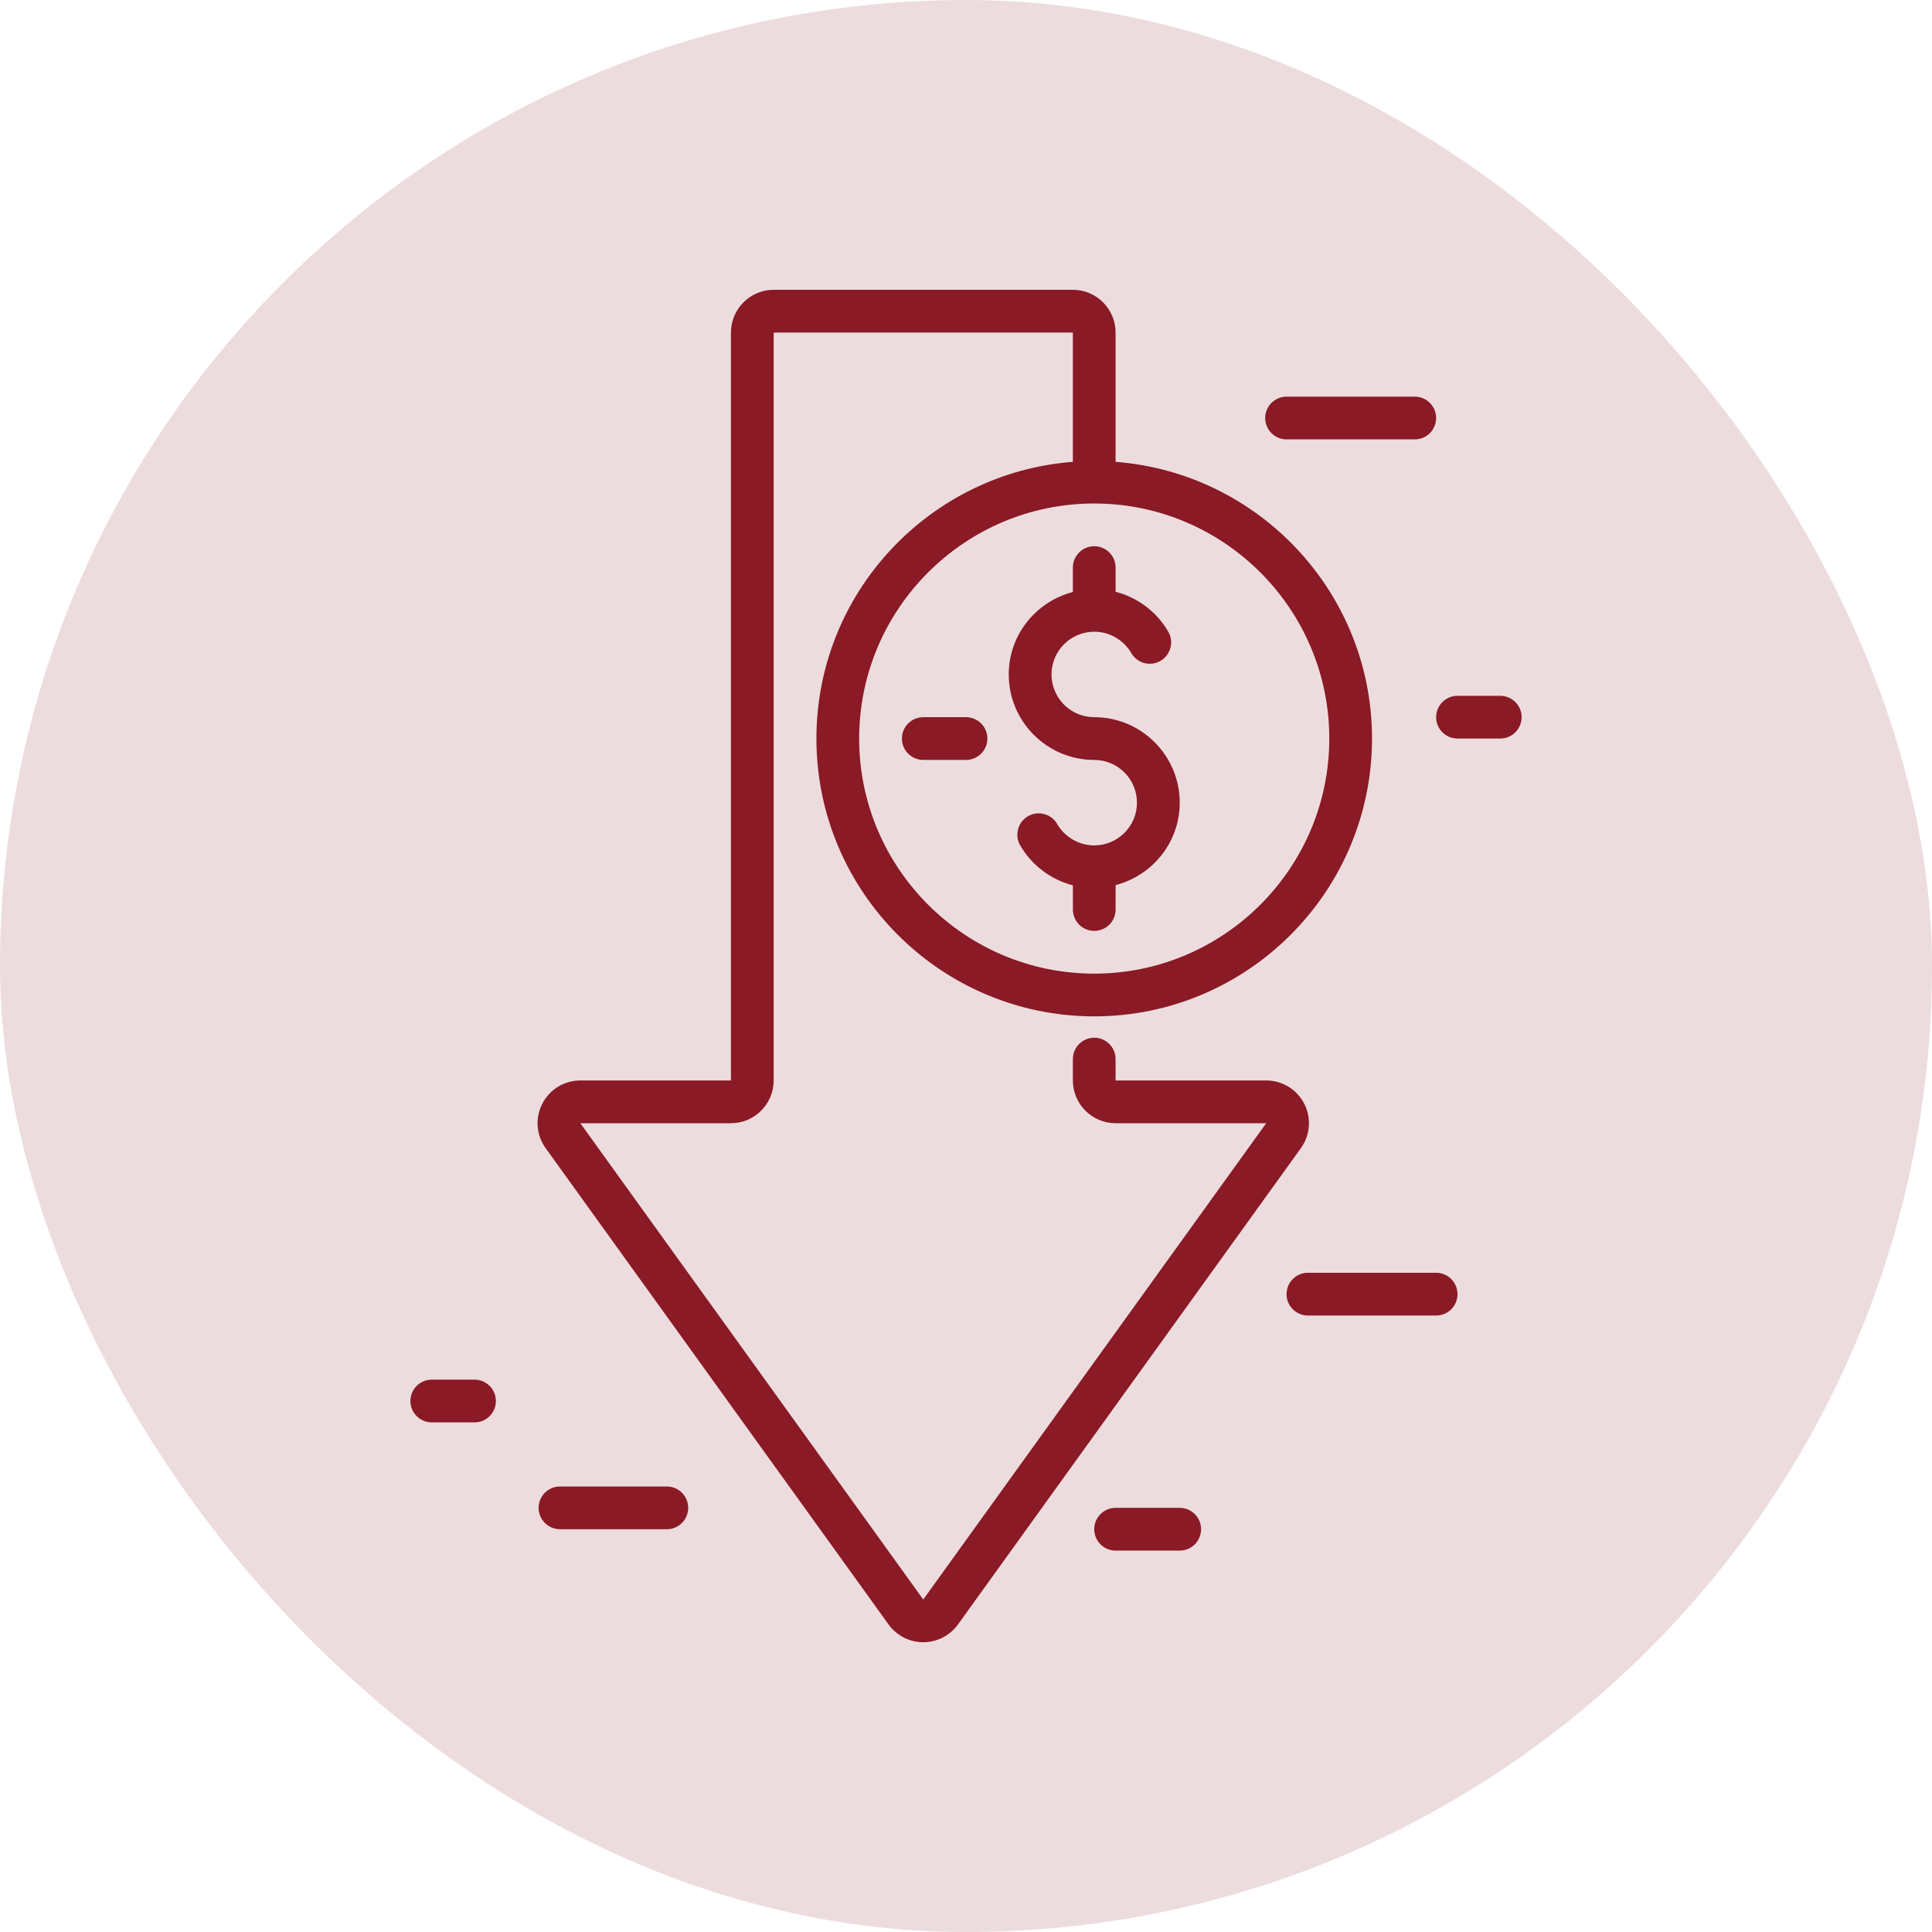
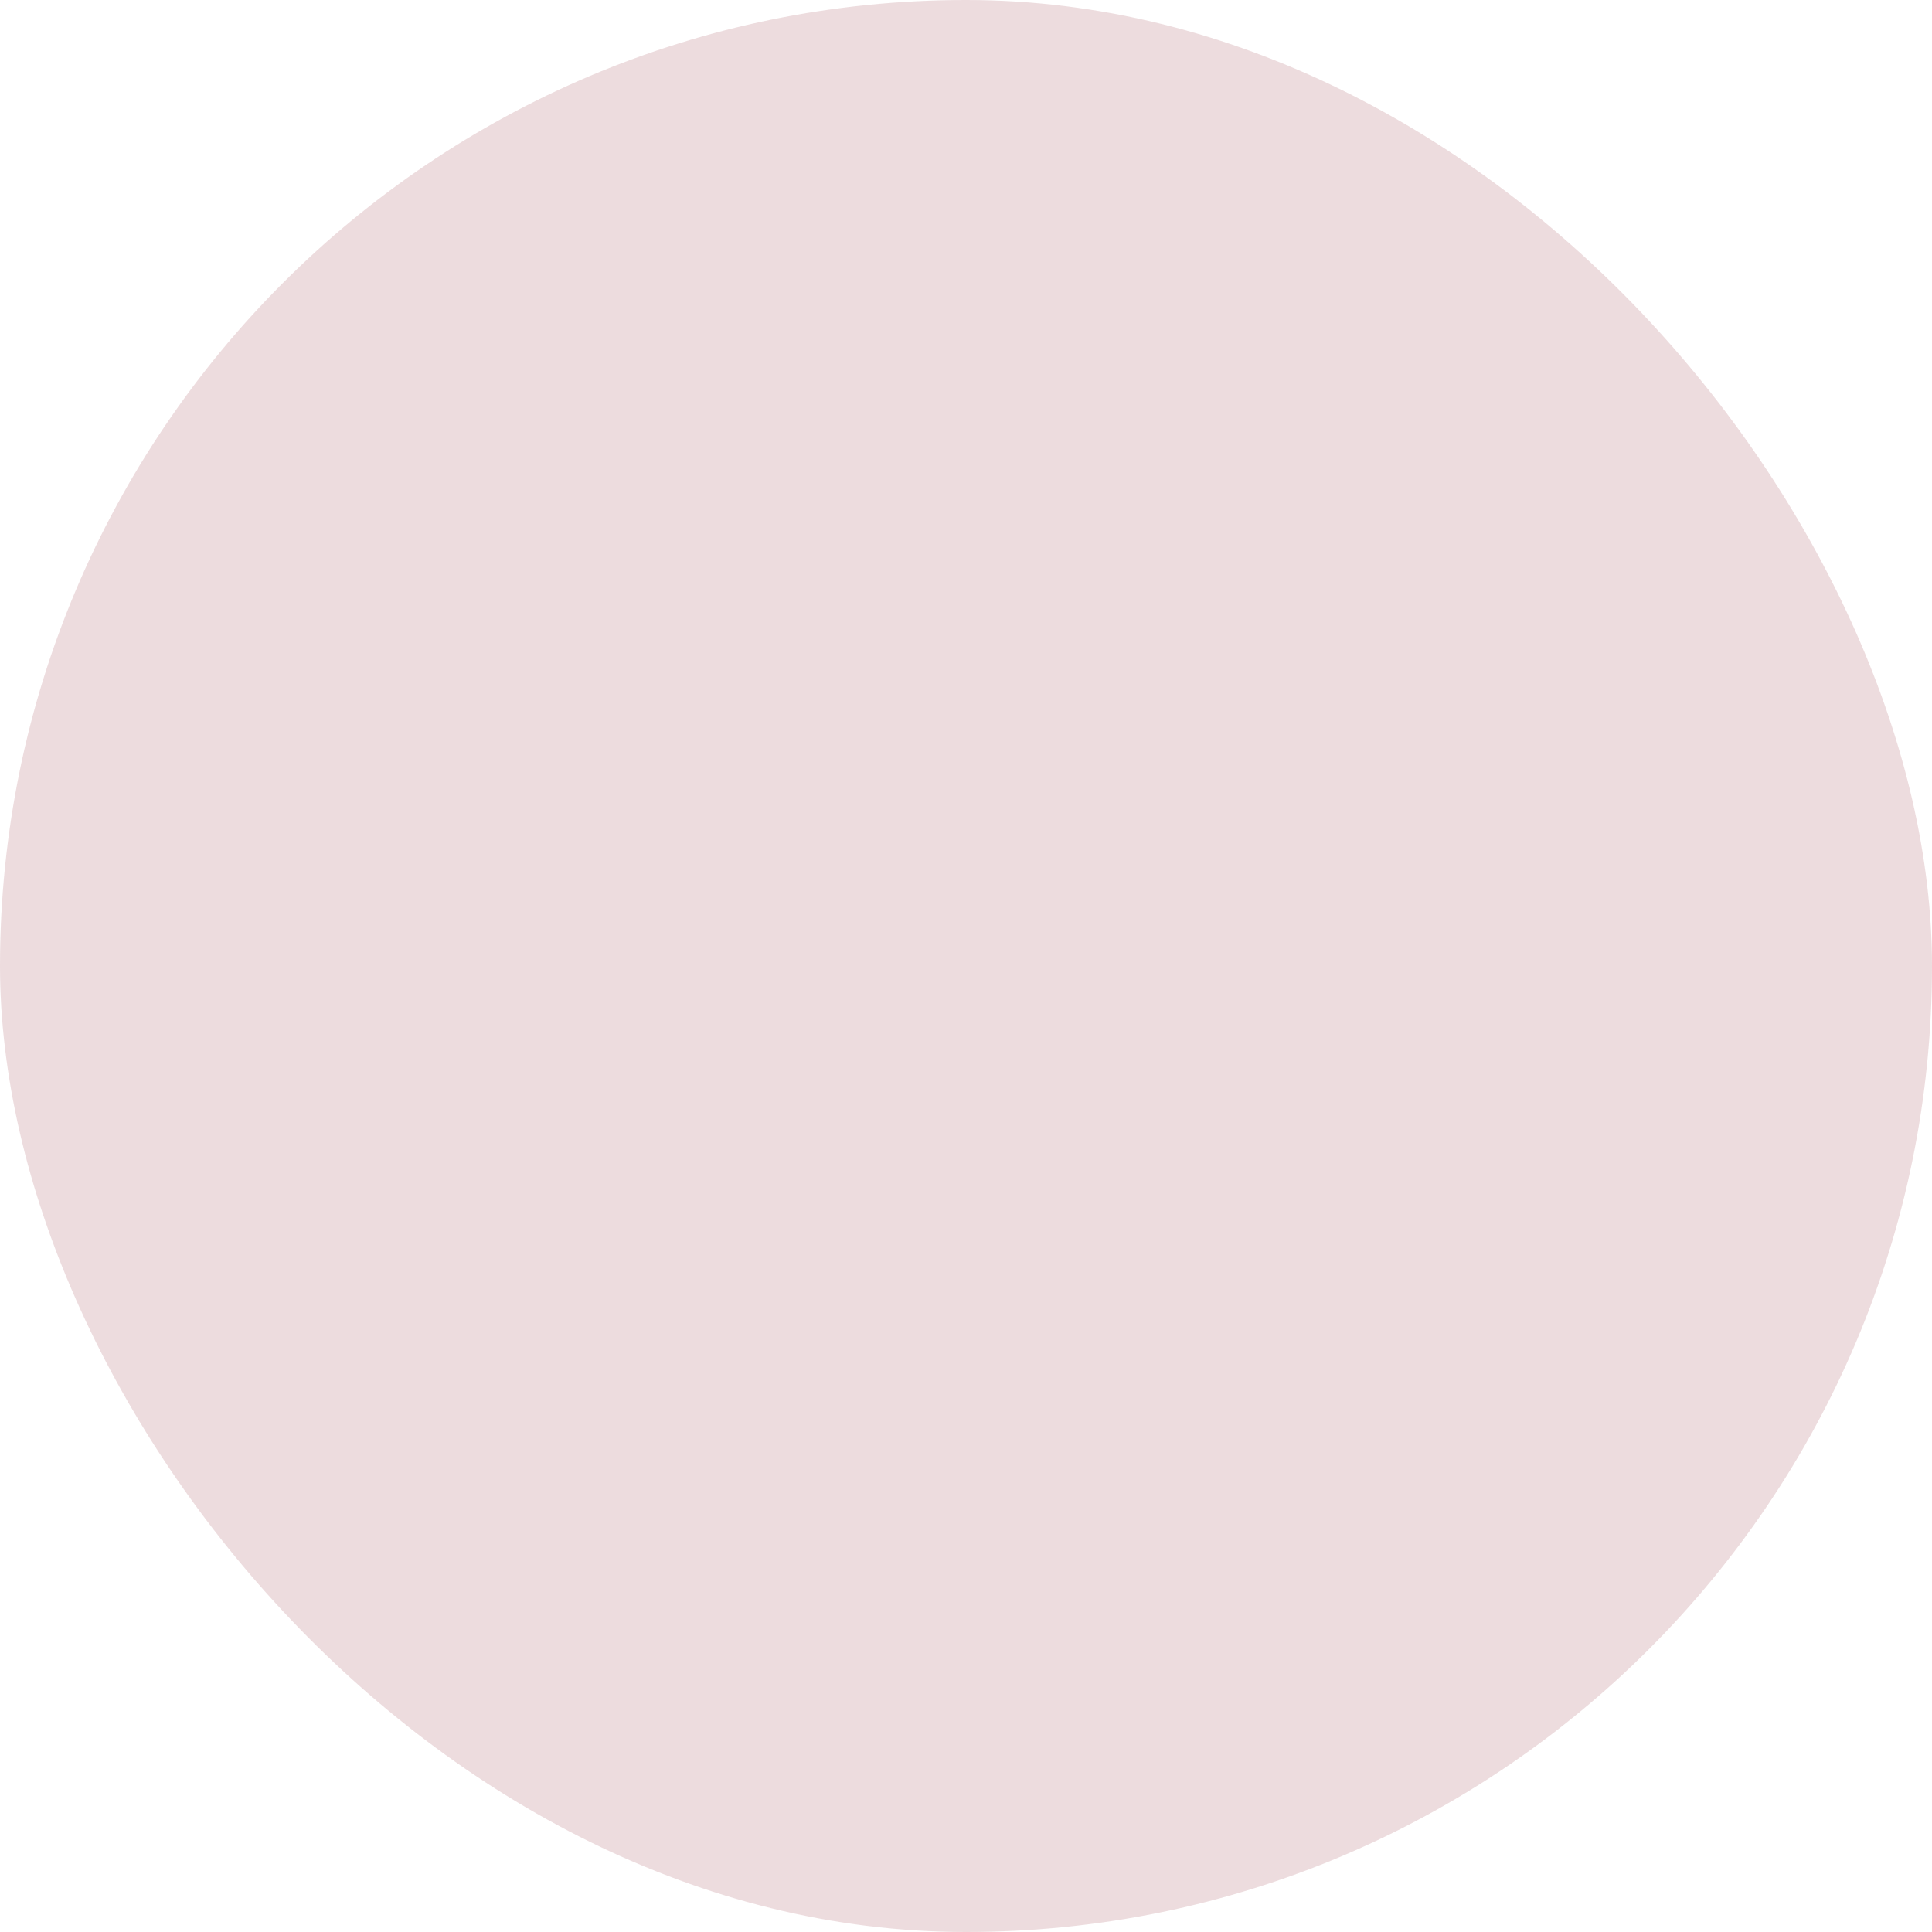
<svg xmlns="http://www.w3.org/2000/svg" width="80" height="80" viewBox="0 0 80 80" fill="none">
  <rect width="80" height="80" rx="40" fill="#8A1A25" fill-opacity="0.15" />
-   <path fill-rule="evenodd" clip-rule="evenodd" d="M32.036 12H44.425C45.401 12 46.194 12.794 46.194 13.77V19.124C52.124 19.579 56.812 24.538 56.812 30.582C56.812 36.925 51.652 42.085 45.309 42.085C38.967 42.085 33.806 36.925 33.806 30.582C33.806 24.538 38.495 19.579 44.425 19.124V13.77H32.036V44.74C32.036 45.716 31.243 46.51 30.267 46.51H24.03L38.23 66.232L52.431 46.51H46.194C45.218 46.51 44.425 45.716 44.425 44.74V43.855C44.425 43.366 44.821 42.97 45.309 42.97C45.798 42.97 46.194 43.366 46.194 43.855V44.74H52.431C53.098 44.74 53.701 45.109 54.006 45.703C54.309 46.297 54.256 47.002 53.867 47.543L39.667 67.266C39.335 67.726 38.798 68.001 38.23 68.001C37.662 68.001 37.126 67.727 36.794 67.266L22.594 47.543C22.204 47.002 22.151 46.297 22.455 45.703C22.76 45.109 23.363 44.74 24.03 44.74H30.267V13.77C30.267 12.794 31.061 12 32.036 12ZM45.309 40.316C50.676 40.316 55.043 35.949 55.043 30.582C55.043 25.215 50.676 20.849 45.309 20.849C39.943 20.849 35.576 25.215 35.576 30.582C35.576 35.949 39.943 40.316 45.309 40.316ZM44.425 24.514V23.503C44.425 23.014 44.822 22.618 45.31 22.618C45.799 22.618 46.195 23.014 46.195 23.503V24.504C47.101 24.739 47.895 25.327 48.375 26.156C48.62 26.578 48.476 27.12 48.053 27.365C47.63 27.612 47.088 27.466 46.844 27.043C46.527 26.497 45.94 26.158 45.31 26.158C44.334 26.158 43.541 26.951 43.541 27.927C43.541 28.903 44.334 29.697 45.31 29.697C47.263 29.697 48.85 31.285 48.85 33.237C48.85 34.882 47.717 36.255 46.195 36.65V37.661C46.195 38.15 45.799 38.546 45.31 38.546C44.822 38.546 44.426 38.15 44.426 37.661V36.66C43.52 36.425 42.726 35.836 42.245 35.007C42 34.585 42.145 34.043 42.567 33.798C42.99 33.552 43.532 33.697 43.776 34.121C44.093 34.666 44.681 35.006 45.31 35.006C46.286 35.006 47.079 34.213 47.079 33.237C47.079 32.261 46.286 31.467 45.31 31.467C43.358 31.467 41.77 29.879 41.77 27.927C41.77 26.282 42.903 24.909 44.425 24.514ZM22.303 62.437C22.303 61.948 22.7 61.552 23.188 61.552H27.612C28.101 61.552 28.497 61.948 28.497 62.437C28.497 62.926 28.101 63.322 27.612 63.322H23.188C22.7 63.322 22.303 62.926 22.303 62.437ZM45.31 63.322C45.31 62.832 45.706 62.437 46.194 62.437H48.849C49.337 62.437 49.734 62.832 49.734 63.322C49.734 63.811 49.337 64.207 48.849 64.207H46.194C45.706 64.207 45.31 63.811 45.31 63.322ZM54.158 52.703H59.467C59.956 52.703 60.352 53.099 60.352 53.588C60.352 54.078 59.956 54.473 59.467 54.473H54.158C53.67 54.473 53.273 54.078 53.273 53.588C53.273 53.099 53.67 52.703 54.158 52.703ZM59.467 17.309C59.467 17.799 59.071 18.194 58.583 18.194H53.273C52.785 18.194 52.389 17.799 52.389 17.309C52.389 16.82 52.785 16.424 53.273 16.424H58.583C59.071 16.424 59.467 16.82 59.467 17.309ZM20.534 58.013C20.534 58.502 20.137 58.898 19.649 58.898H17.879C17.391 58.898 16.994 58.502 16.994 58.013C16.994 57.523 17.391 57.128 17.879 57.128H19.649C20.137 57.128 20.534 57.523 20.534 58.013ZM60.352 28.812H62.122C62.61 28.812 63.007 29.208 63.007 29.697C63.007 30.186 62.61 30.582 62.122 30.582H60.352C59.864 30.582 59.467 30.186 59.467 29.697C59.467 29.208 59.864 28.812 60.352 28.812ZM38.231 29.697H40.001C40.489 29.697 40.885 30.093 40.885 30.582C40.885 31.071 40.489 31.467 40.001 31.467H38.231C37.742 31.467 37.346 31.071 37.346 30.582C37.346 30.093 37.742 29.697 38.231 29.697Z" fill="#8A1A25" />
</svg>